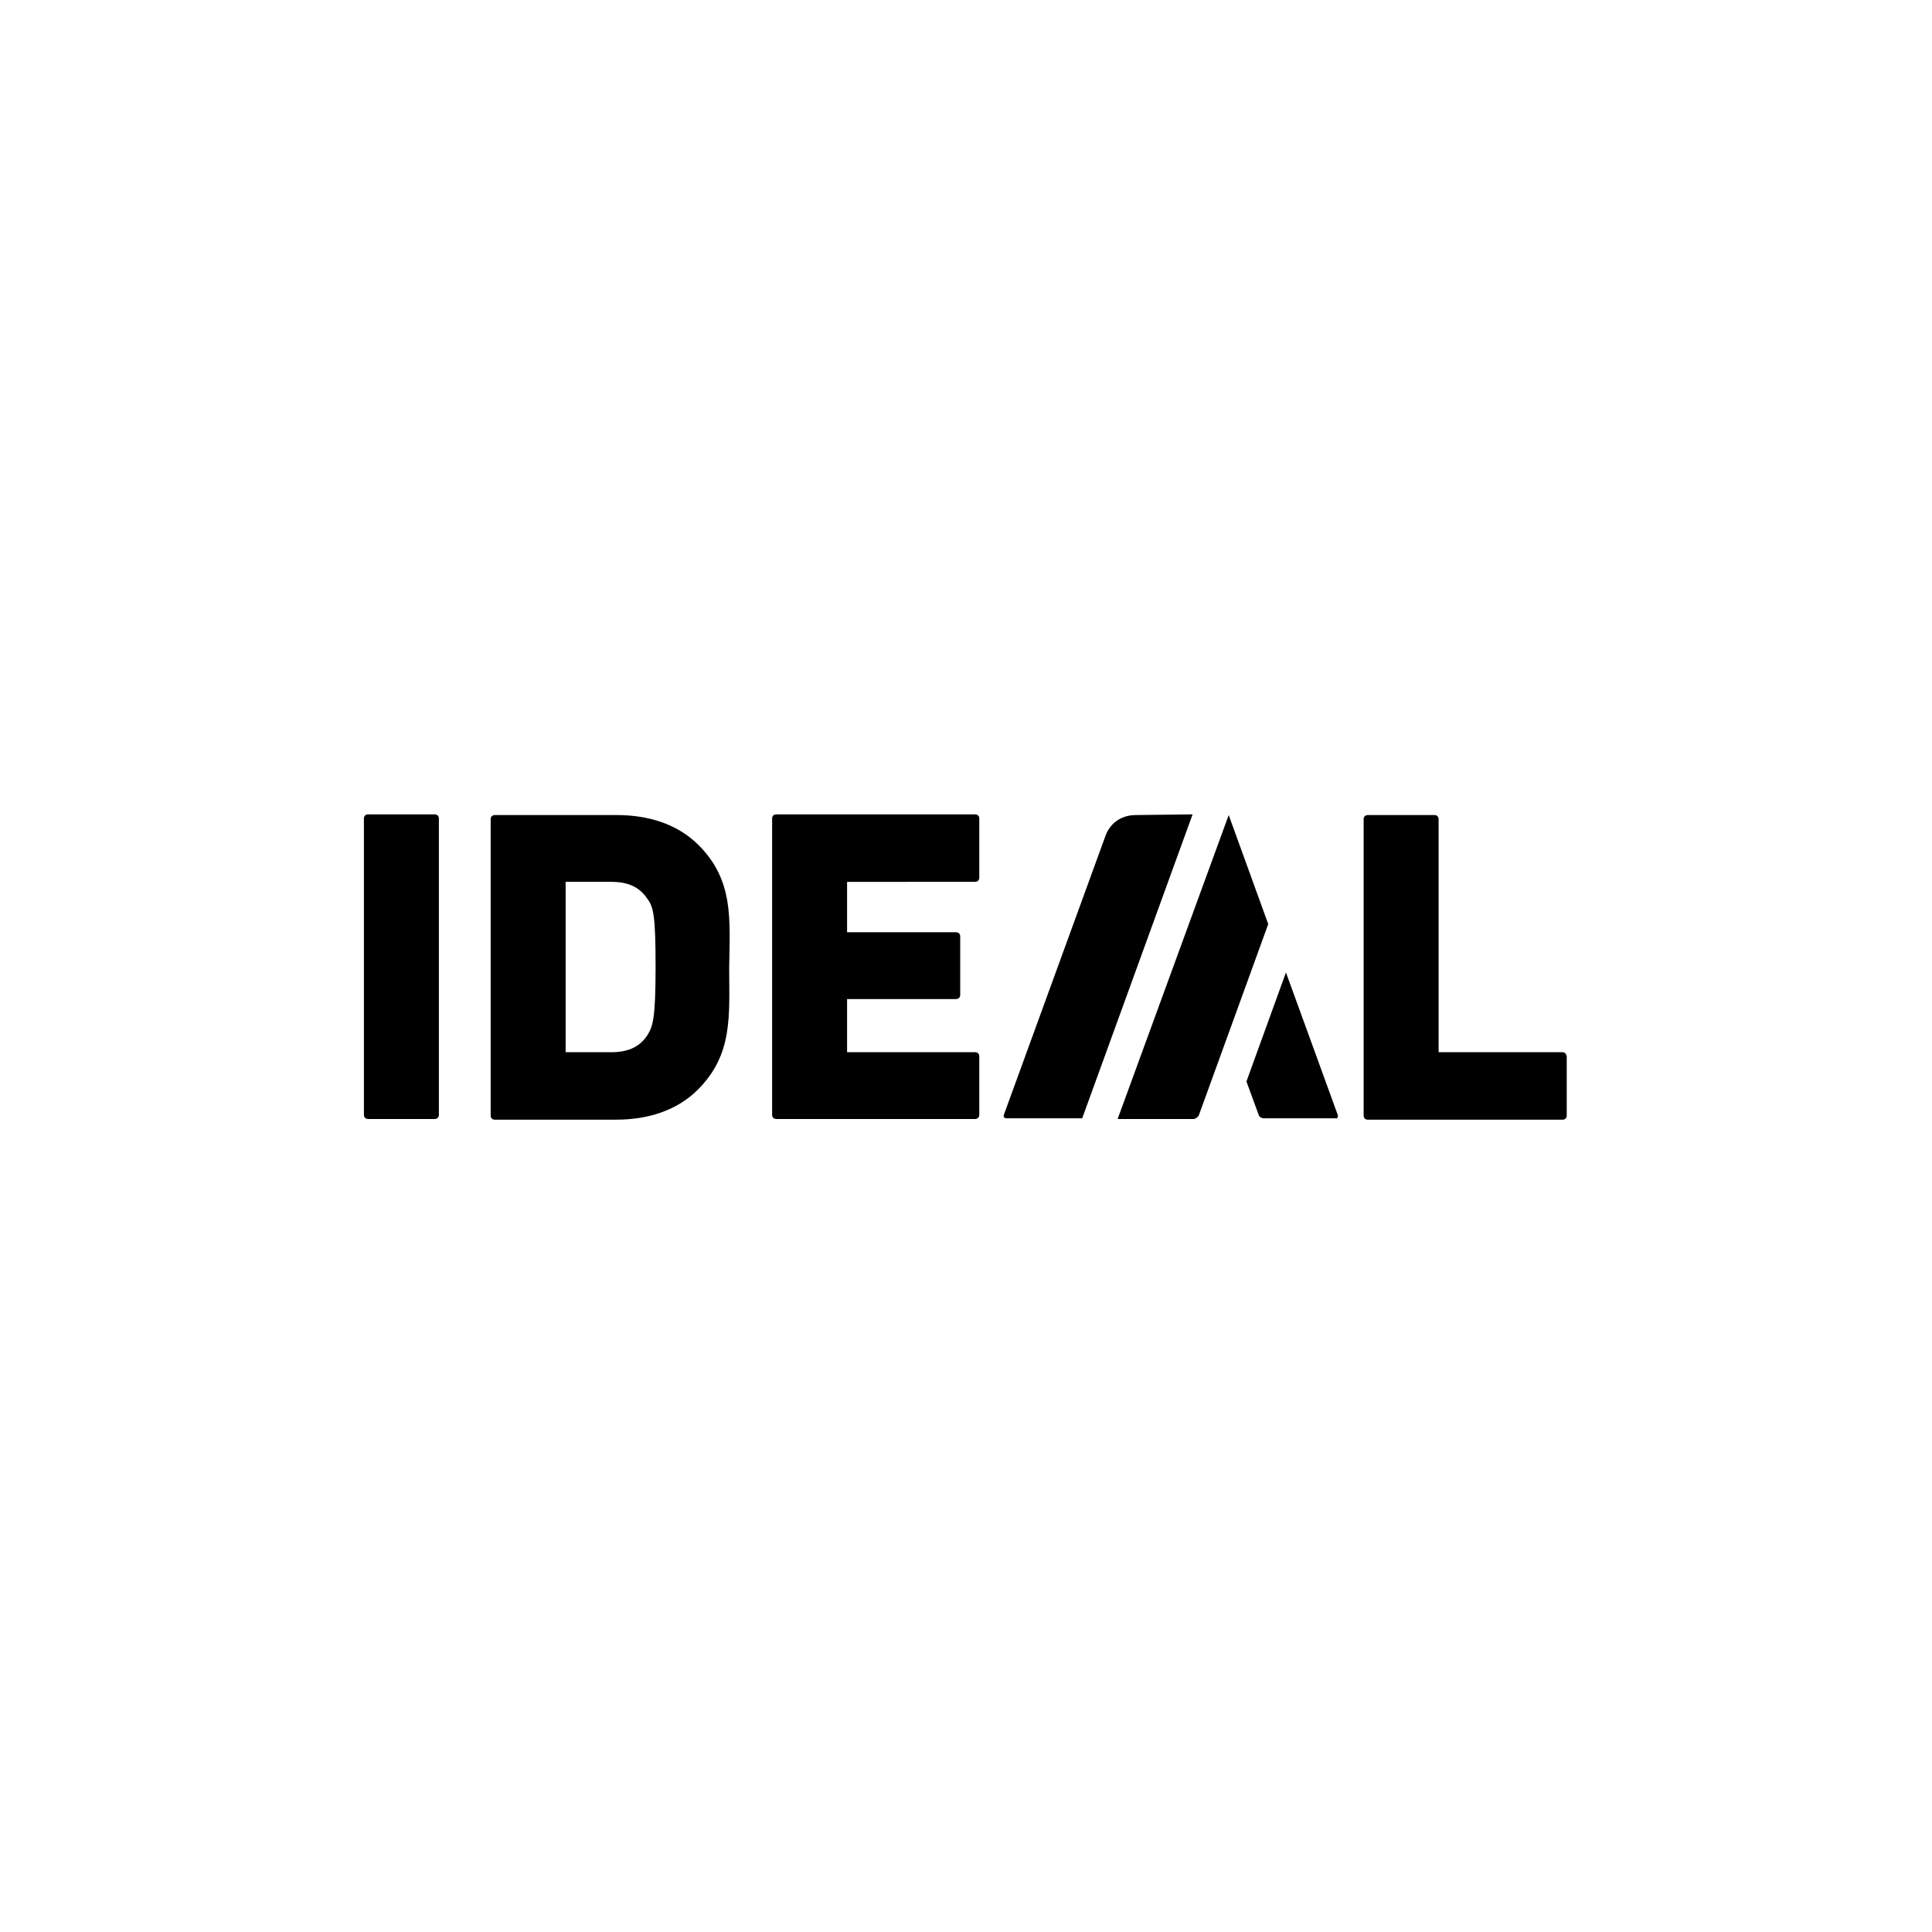
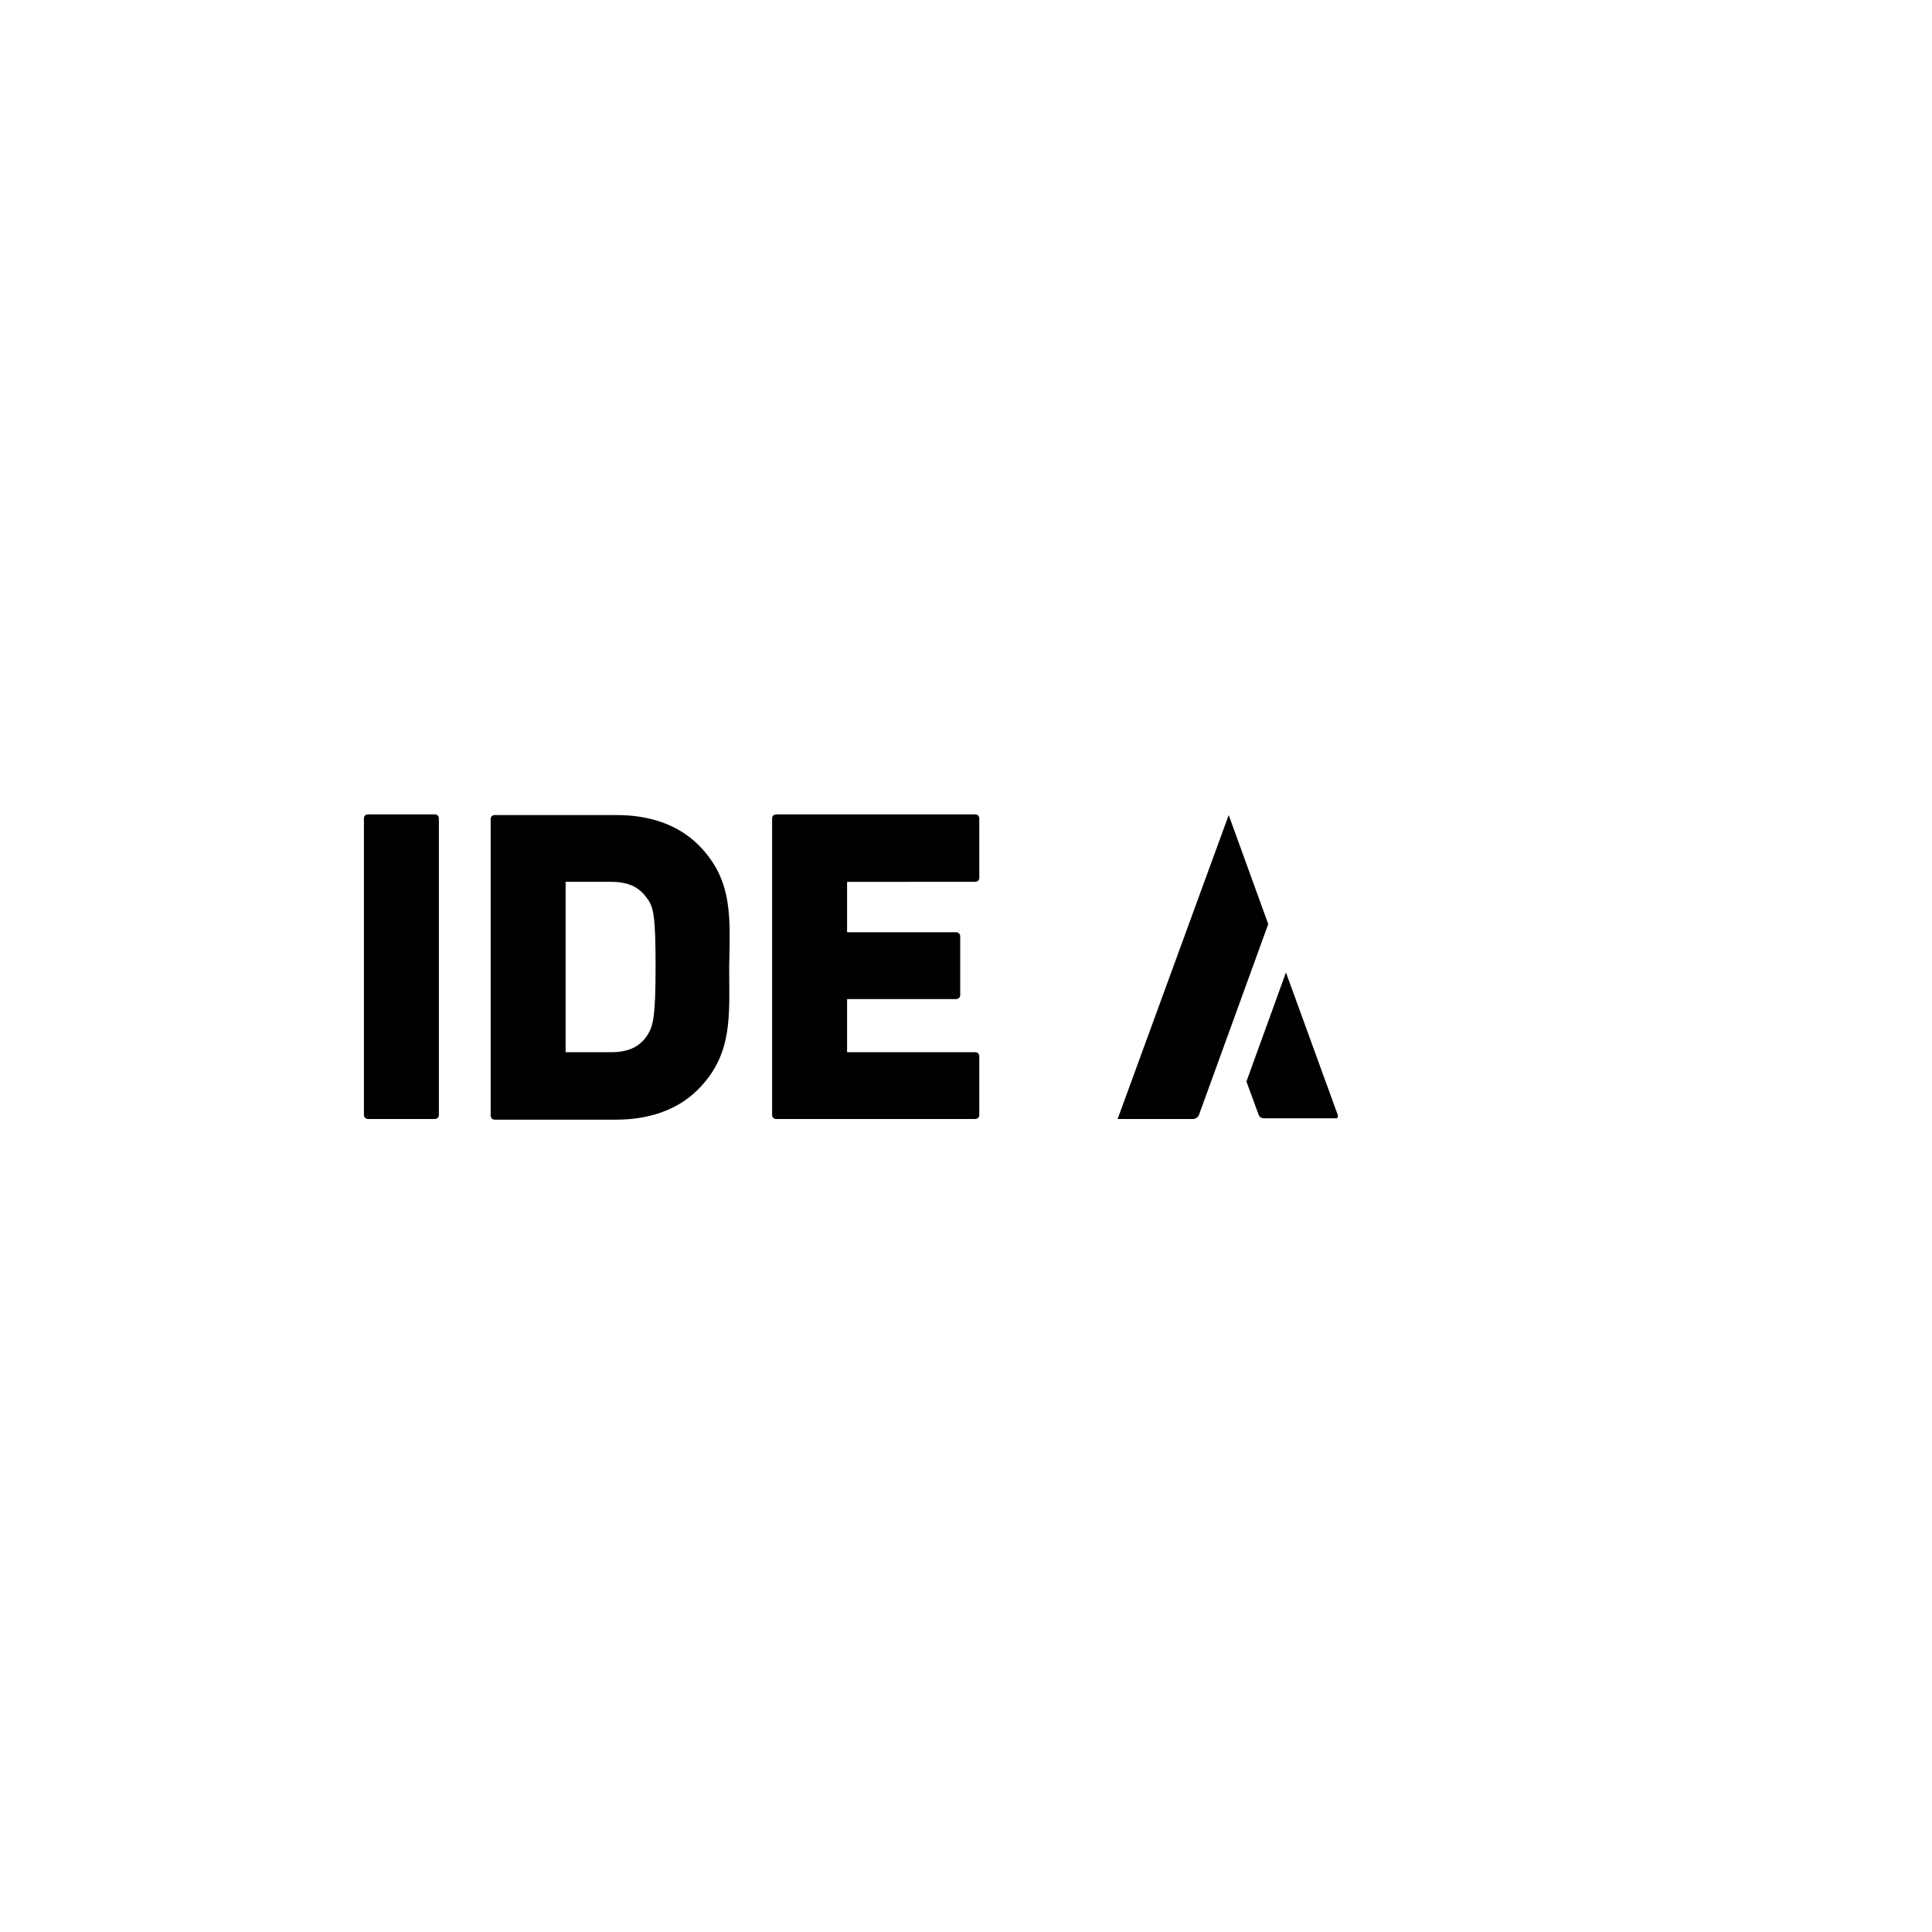
<svg xmlns="http://www.w3.org/2000/svg" version="1.0" id="Ebene_1" x="0px" y="0px" width="283.5px" height="283.5px" viewBox="0 0 283.5 283.5" style="enable-background:new 0 0 283.5 283.5;" xml:space="preserve">
  <g>
    <path d="M54,164.2c-0.3,0-0.6-0.2-0.6-0.6v-43.5c0-0.3,0.2-0.6,0.6-0.6h9.8c0.3,0,0.6,0.2,0.6,0.6v43.5c0,0.3-0.2,0.6-0.6,0.6H54z" />
-     <path d="M229.3,154.4h-18.2v-34.2c0-0.3-0.2-0.6-0.6-0.6h-9.8c-0.3,0-0.6,0.2-0.6,0.6v43.5c0,0.3,0.2,0.6,0.6,0.6h28.6   c0.3,0,0.6-0.2,0.6-0.6V155C229.8,154.6,229.6,154.4,229.3,154.4z" />
    <path d="M143.1,129.4c0.3,0,0.6-0.2,0.6-0.6v-8.7c0-0.3-0.2-0.6-0.6-0.6h-29.2c-0.3,0-0.6,0.2-0.6,0.6v43.5c0,0.3,0.2,0.6,0.6,0.6   h29.2c0.3,0,0.6-0.2,0.6-0.6V155c0-0.3-0.2-0.6-0.6-0.6h-18.8v-7.8h16c0.3,0,0.6-0.2,0.6-0.6v-8.6c0-0.3-0.2-0.6-0.6-0.6h-16v-7.4   L143.1,129.4L143.1,129.4z" />
    <path d="M102.5,124c-3.1-3.1-7.4-4.4-12-4.4H72.6c-0.3,0-0.6,0.2-0.6,0.6v43.5c0,0.3,0.2,0.6,0.6,0.6h17.8c4.6,0,8.9-1.3,12-4.4   c5.2-5.2,4.6-10.9,4.6-17.9C107.1,134.9,107.7,129.2,102.5,124z M95,151.9c-1,1.5-2.5,2.5-5.3,2.5H83v-25h6.7c2.8,0,4.3,1,5.3,2.5   c0.9,1.2,1.2,2.5,1.2,10C96.2,149.5,95.8,150.6,95,151.9z" />
    <path d="M196.3,163.6l-7.6-20.9l-5.8,16l1.8,4.9c0.1,0.3,0.4,0.5,0.8,0.5h10.5C196.2,164.2,196.4,163.9,196.3,163.6z" />
    <path d="M186.1,135.6l-5.8-16L164,164.2h11.1c0.3,0,0.6-0.2,0.8-0.5L186.1,135.6z" />
-     <path d="M166.7,119.6c-2.4,0-3.9,1.4-4.5,3.1l-14.9,40.9c-0.1,0.3,0.1,0.5,0.4,0.5h11.1l16.2-44.6L166.7,119.6L166.7,119.6z" />
  </g>
</svg>